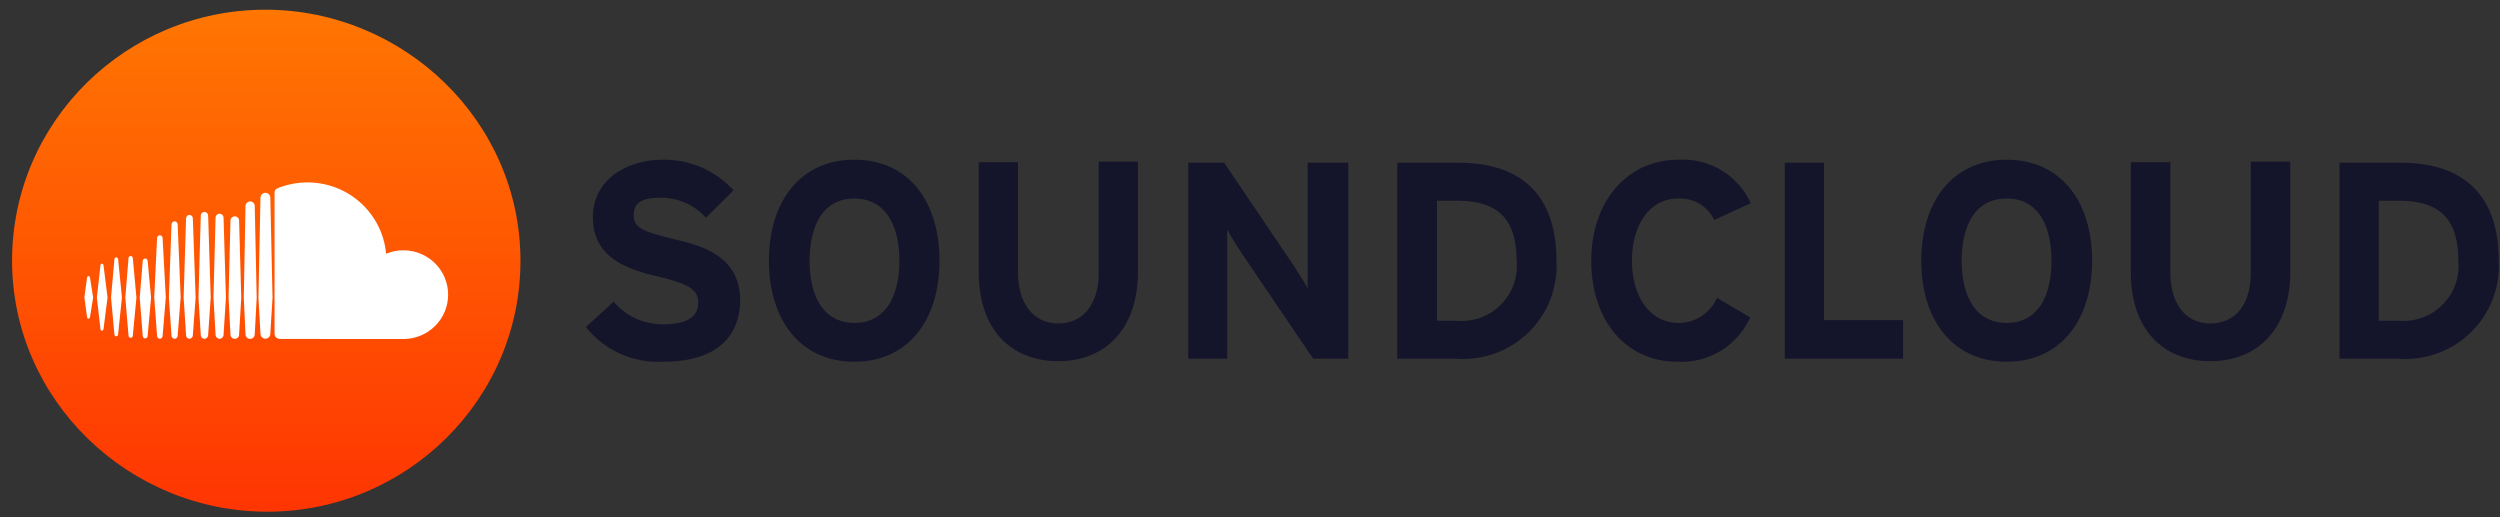
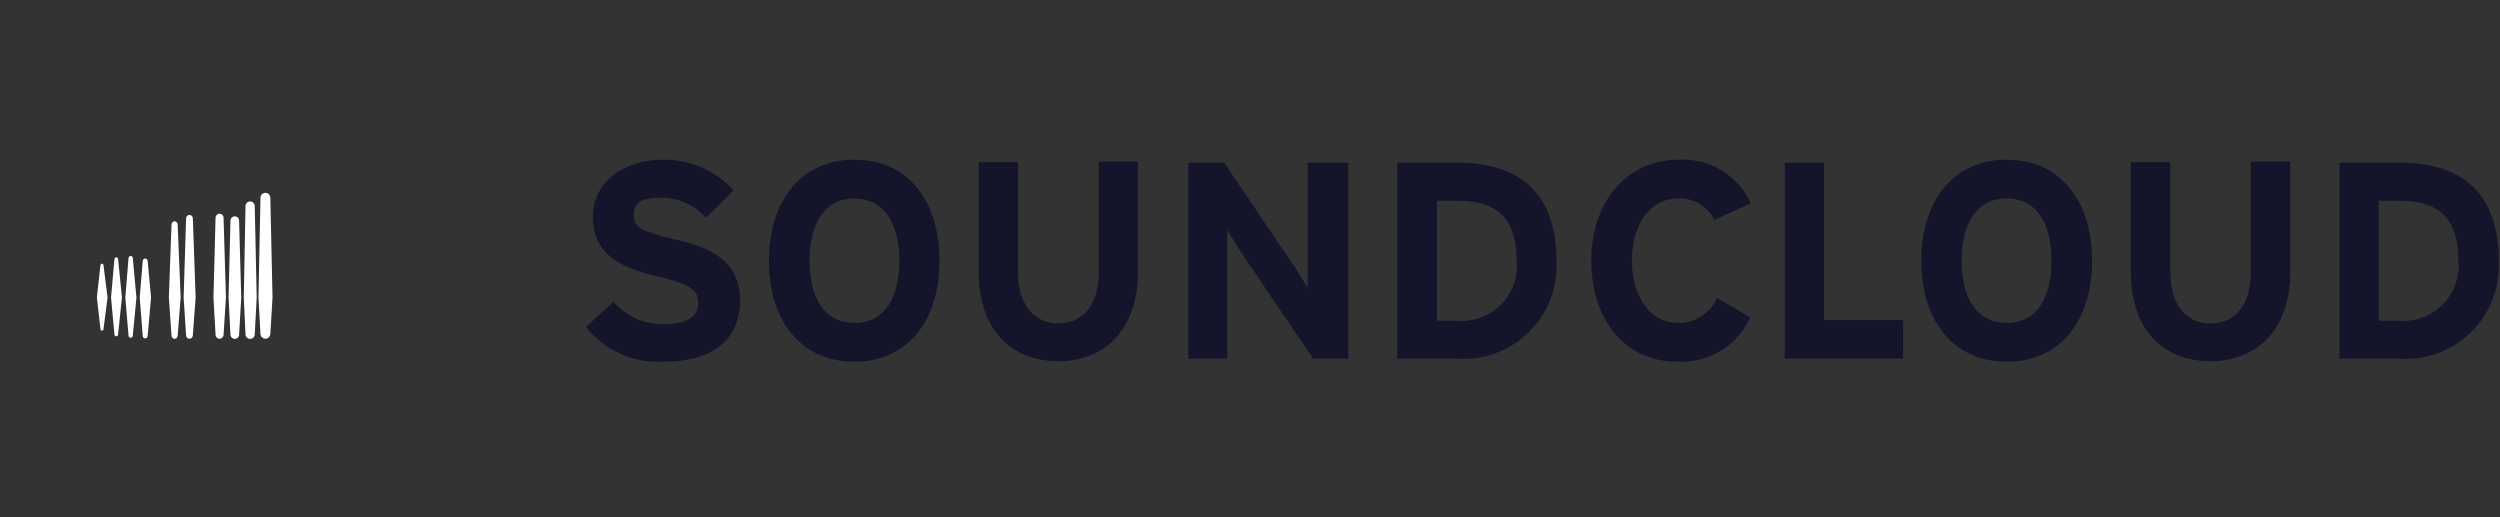
<svg xmlns="http://www.w3.org/2000/svg" width="174" height="36" viewBox="0 0 174 36" fill="none">
  <rect x="0" y="0" width="174" height="36" fill="#333333" stroke="none" />
  <path d="M46.861 16.632C44.707 16.115 44.11 15.847 44.11 14.985C44.11 14.123 44.61 13.758 46.034 13.758C46.62 13.762 47.199 13.889 47.732 14.129C48.266 14.37 48.743 14.72 49.131 15.157L51.055 13.241C50.434 12.563 49.676 12.022 48.831 11.656C47.985 11.29 47.072 11.105 46.15 11.115C43.456 11.115 41.263 12.628 41.263 15.099C41.263 17.57 43.014 18.586 45.534 19.18C48.054 19.773 48.593 20.156 48.593 21.095C48.593 22.034 47.823 22.57 46.207 22.57C45.543 22.584 44.884 22.451 44.278 22.179C43.672 21.907 43.135 21.504 42.706 20.999L40.782 22.762C41.416 23.563 42.235 24.201 43.17 24.621C44.104 25.041 45.126 25.231 46.15 25.175C49.882 25.175 51.517 23.432 51.517 20.827C51.44 17.877 49.035 17.13 46.861 16.632V16.632ZM59.462 11.115C55.73 11.115 53.518 13.988 53.518 18.145C53.518 22.302 55.73 25.175 59.462 25.175C63.195 25.175 65.388 22.302 65.388 18.145C65.388 13.988 63.214 11.115 59.462 11.115ZM59.462 22.474C57.269 22.474 56.346 20.559 56.346 18.145C56.346 15.732 57.269 13.816 59.462 13.816C61.656 13.816 62.598 15.732 62.598 18.145C62.598 20.559 61.675 22.474 59.462 22.474ZM76.469 18.988C76.469 21.172 75.392 22.513 73.66 22.513C71.929 22.513 70.851 21.133 70.851 18.95V11.287H68.12V18.95C68.12 22.915 70.351 25.137 73.66 25.137C76.969 25.137 79.201 22.857 79.201 18.911V11.249H76.469V18.988ZM91.013 17.092V20.08C90.84 19.716 90.398 19.045 90.07 18.528L85.203 11.326H82.702V24.965H85.415V18.969V15.98C85.588 16.325 86.031 17.015 86.358 17.532L91.398 24.965H93.841V11.326H91.013V17.092ZM101.517 11.326H97.246V24.965H101.325C102.25 25.037 103.18 24.912 104.052 24.597C104.924 24.282 105.719 23.785 106.382 23.139C107.045 22.493 107.562 21.713 107.898 20.852C108.233 19.99 108.38 19.067 108.328 18.145C108.328 13.165 105.442 11.326 101.517 11.326V11.326ZM101.325 22.321H100.017V13.969H101.46C104.365 13.969 105.557 15.368 105.557 18.145C105.612 18.71 105.539 19.28 105.345 19.814C105.151 20.348 104.841 20.833 104.436 21.232C104.03 21.632 103.541 21.937 103.003 22.125C102.465 22.314 101.892 22.38 101.325 22.321V22.321ZM116.793 13.816C117.314 13.788 117.832 13.916 118.281 14.182C118.729 14.448 119.089 14.841 119.313 15.31L121.852 14.142C121.422 13.19 120.711 12.391 119.814 11.851C118.918 11.31 117.877 11.054 116.831 11.115C113.272 11.115 110.752 13.988 110.752 18.145C110.752 22.302 113.156 25.175 116.735 25.175C117.796 25.235 118.85 24.973 119.757 24.422C120.664 23.871 121.382 23.058 121.814 22.091L119.505 20.731C119.278 21.253 118.902 21.697 118.422 22.007C117.943 22.317 117.383 22.48 116.812 22.474C114.773 22.474 113.58 20.559 113.58 18.145C113.58 15.732 114.753 13.816 116.793 13.816V13.816ZM126.95 11.326H124.219V24.965H132.453V22.283H126.95V11.326V11.326ZM139.667 11.115C135.935 11.115 133.722 13.988 133.722 18.145C133.722 22.302 135.935 25.175 139.667 25.175C143.399 25.175 145.611 22.302 145.611 18.145C145.611 13.988 143.399 11.115 139.667 11.115ZM139.667 22.474C137.454 22.474 136.531 20.559 136.531 18.145C136.531 15.732 137.454 13.816 139.667 13.816C141.879 13.816 142.783 15.732 142.783 18.145C142.783 20.559 141.879 22.474 139.667 22.474ZM156.654 18.988C156.654 21.172 155.596 22.513 153.846 22.513C152.095 22.513 151.056 21.133 151.056 18.95V11.287H148.305V18.95C148.305 22.915 150.537 25.137 153.846 25.137C157.154 25.137 159.405 22.857 159.405 18.911V11.249H156.654V18.988ZM167.101 11.326H162.83V24.965H166.908C167.833 25.037 168.763 24.912 169.635 24.597C170.508 24.282 171.302 23.785 171.965 23.139C172.629 22.493 173.146 21.713 173.481 20.852C173.817 19.99 173.963 19.067 173.911 18.145C173.911 13.165 171.025 11.326 167.101 11.326V11.326ZM166.908 22.321H165.562V13.969H167.004C169.909 13.969 171.102 15.368 171.102 18.145C171.156 18.707 171.084 19.273 170.892 19.804C170.7 20.335 170.393 20.817 169.993 21.216C169.592 21.615 169.108 21.921 168.574 22.112C168.041 22.303 167.472 22.374 166.908 22.321V22.321Z" fill="#14142B" />
-   <path d="M36.224 18.145C36.224 27.851 28.252 35.615 18.602 35.615C8.952 35.615 0.84 27.851 0.84 18.145C0.84 8.44 8.812 0.676 18.462 0.676C28.112 0.676 36.224 8.44 36.224 18.145Z" fill="url(#paint0_linear)" />
-   <path d="M6.06 19.313C6.067 19.255 6.109 19.215 6.161 19.215C6.212 19.215 6.254 19.255 6.262 19.313L6.482 20.707L6.262 22.078C6.254 22.135 6.213 22.175 6.161 22.175C6.108 22.175 6.067 22.135 6.06 22.077L5.875 20.707L6.06 19.313Z" fill="white" />
  <path d="M7.097 18.352C7.15 18.352 7.194 18.393 7.202 18.453L7.485 20.707L7.202 22.912C7.193 22.971 7.15 23.013 7.097 23.013C7.043 23.013 6.999 22.97 6.992 22.911L6.743 20.707L6.992 18.453C6.999 18.395 7.043 18.352 7.097 18.352Z" fill="white" />
-   <path d="M10.933 16.562C10.937 16.457 11.022 16.374 11.124 16.374C11.226 16.374 11.31 16.457 11.316 16.562L11.54 20.709L11.316 23.389V23.388C11.31 23.493 11.226 23.576 11.124 23.576C11.022 23.576 10.938 23.494 10.933 23.389L10.734 20.709L10.933 16.562Z" fill="white" />
  <path d="M8.946 17.96C8.952 17.878 9.016 17.816 9.094 17.816C9.172 17.816 9.236 17.878 9.243 17.96L9.496 20.708L9.243 23.366C9.236 23.448 9.172 23.511 9.094 23.511C9.016 23.511 8.952 23.448 8.946 23.366L8.722 20.708L8.946 17.96Z" fill="white" />
  <path d="M13.421 23.345C13.416 23.475 13.313 23.576 13.187 23.576C13.059 23.576 12.956 23.474 12.952 23.346L12.78 20.71L12.952 15.19C12.956 15.06 13.059 14.959 13.187 14.959C13.313 14.959 13.416 15.06 13.421 15.19L13.616 20.71L13.421 23.345Z" fill="white" />
  <path d="M17.73 23.271C17.727 23.446 17.583 23.588 17.409 23.588C17.235 23.588 17.091 23.446 17.088 23.273C17.088 23.273 16.967 20.714 16.967 20.71L17.088 14.336C17.091 14.161 17.235 14.019 17.409 14.019C17.583 14.019 17.727 14.161 17.73 14.336L17.866 20.712L17.73 23.271Z" fill="white" />
  <path d="M15.56 23.304C15.556 23.458 15.433 23.578 15.282 23.578C15.129 23.578 15.007 23.458 15.004 23.305L14.857 20.711L15.003 15.15C15.007 14.996 15.129 14.876 15.281 14.876C15.433 14.876 15.555 14.996 15.559 15.15L15.725 20.711L15.56 23.306V23.304Z" fill="white" />
  <path d="M10.275 23.388C10.268 23.482 10.195 23.554 10.105 23.554C10.014 23.554 9.941 23.482 9.935 23.388L9.725 20.708L9.935 18.159C9.941 18.065 10.014 17.993 10.105 17.993C10.196 17.993 10.268 18.064 10.275 18.158L10.514 20.708L10.275 23.388Z" fill="white" />
  <path d="M8.218 23.284C8.211 23.356 8.157 23.407 8.092 23.407C8.025 23.407 7.971 23.355 7.965 23.284L7.728 20.707L7.965 18.033C7.972 17.962 8.025 17.91 8.092 17.91C8.157 17.91 8.211 17.962 8.219 18.033L8.487 20.707L8.218 23.284Z" fill="white" />
  <path d="M16.041 15.354C16.045 15.188 16.177 15.058 16.341 15.058C16.506 15.058 16.637 15.188 16.641 15.353L16.791 20.712L16.641 23.29V23.288C16.637 23.454 16.506 23.583 16.341 23.583C16.176 23.583 16.045 23.454 16.041 23.29L15.907 20.711L16.041 15.354Z" fill="white" />
  <path d="M12.365 23.372C12.359 23.489 12.265 23.581 12.151 23.581C12.037 23.581 11.943 23.489 11.938 23.373L11.753 20.71L11.938 15.615C11.943 15.497 12.037 15.405 12.151 15.405C12.265 15.405 12.359 15.497 12.365 15.615L12.574 20.71L12.365 23.372Z" fill="white" />
-   <path d="M14.486 23.33V23.33C14.481 23.47 14.369 23.581 14.23 23.581C14.09 23.581 13.978 23.47 13.974 23.33L13.814 20.71L13.974 15.004C13.977 14.862 14.09 14.751 14.23 14.751C14.369 14.751 14.482 14.862 14.486 15.004L14.666 20.711L14.486 23.329V23.33C14.486 23.329 14.486 23.329 14.486 23.329V23.33H14.486Z" fill="white" />
-   <path d="M26.872 17.661C27.243 17.507 27.65 17.421 28.076 17.421C29.796 17.421 31.19 18.803 31.19 20.509C31.19 22.213 29.796 23.596 28.076 23.596C28.021 23.596 19.453 23.591 19.445 23.59C19.259 23.572 19.111 23.414 19.109 23.226V13.428C19.111 13.248 19.174 13.155 19.409 13.065C20.013 12.834 20.698 12.696 21.4 12.696C24.271 12.696 26.624 14.879 26.872 17.661Z" fill="white" />
  <path d="M18.129 13.759C18.132 13.572 18.285 13.42 18.472 13.42C18.659 13.42 18.812 13.572 18.815 13.758L18.968 20.713L18.815 23.237V23.234C18.812 23.421 18.659 23.573 18.472 23.573C18.285 23.573 18.132 23.421 18.129 23.237L17.988 20.713L18.129 13.759Z" fill="white" />
  <defs>
    <linearGradient id="paint0_linear" x1="18.532" y1="0.676" x2="18.532" y2="35.615" gradientUnits="userSpaceOnUse">
      <stop stop-color="#FF7602" />
      <stop offset="1" stop-color="#FF3502" />
    </linearGradient>
  </defs>
</svg>